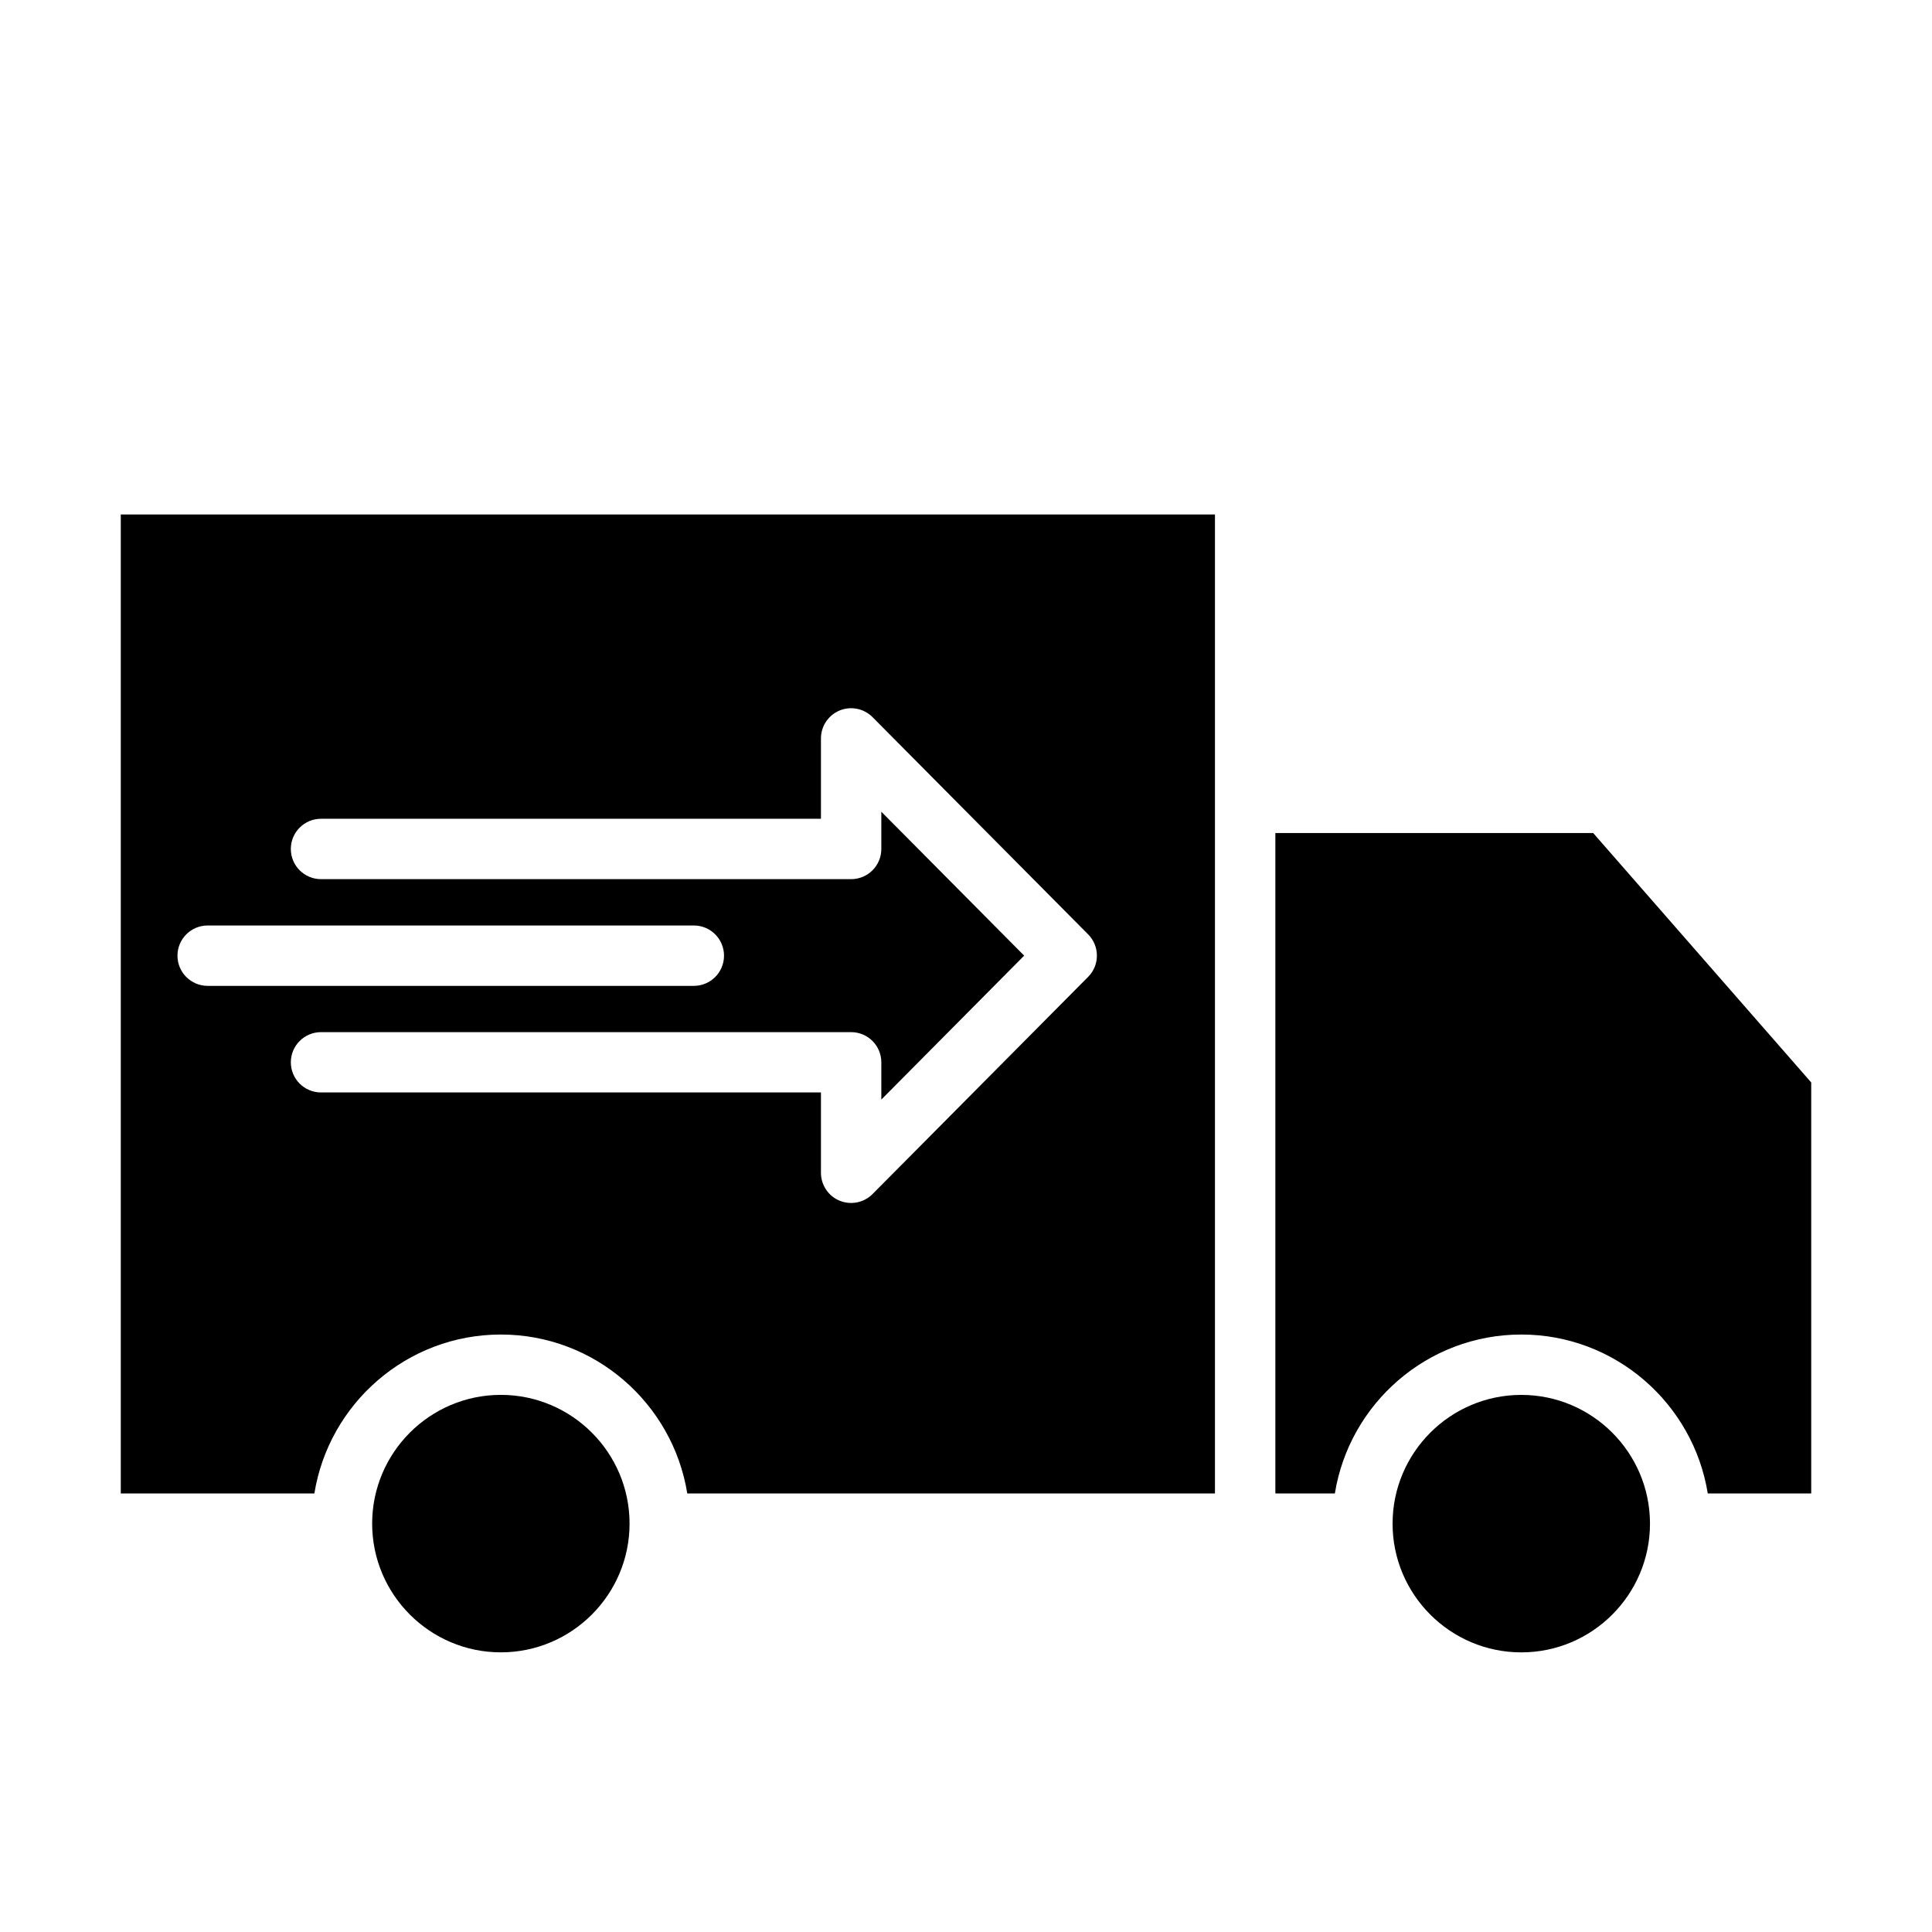
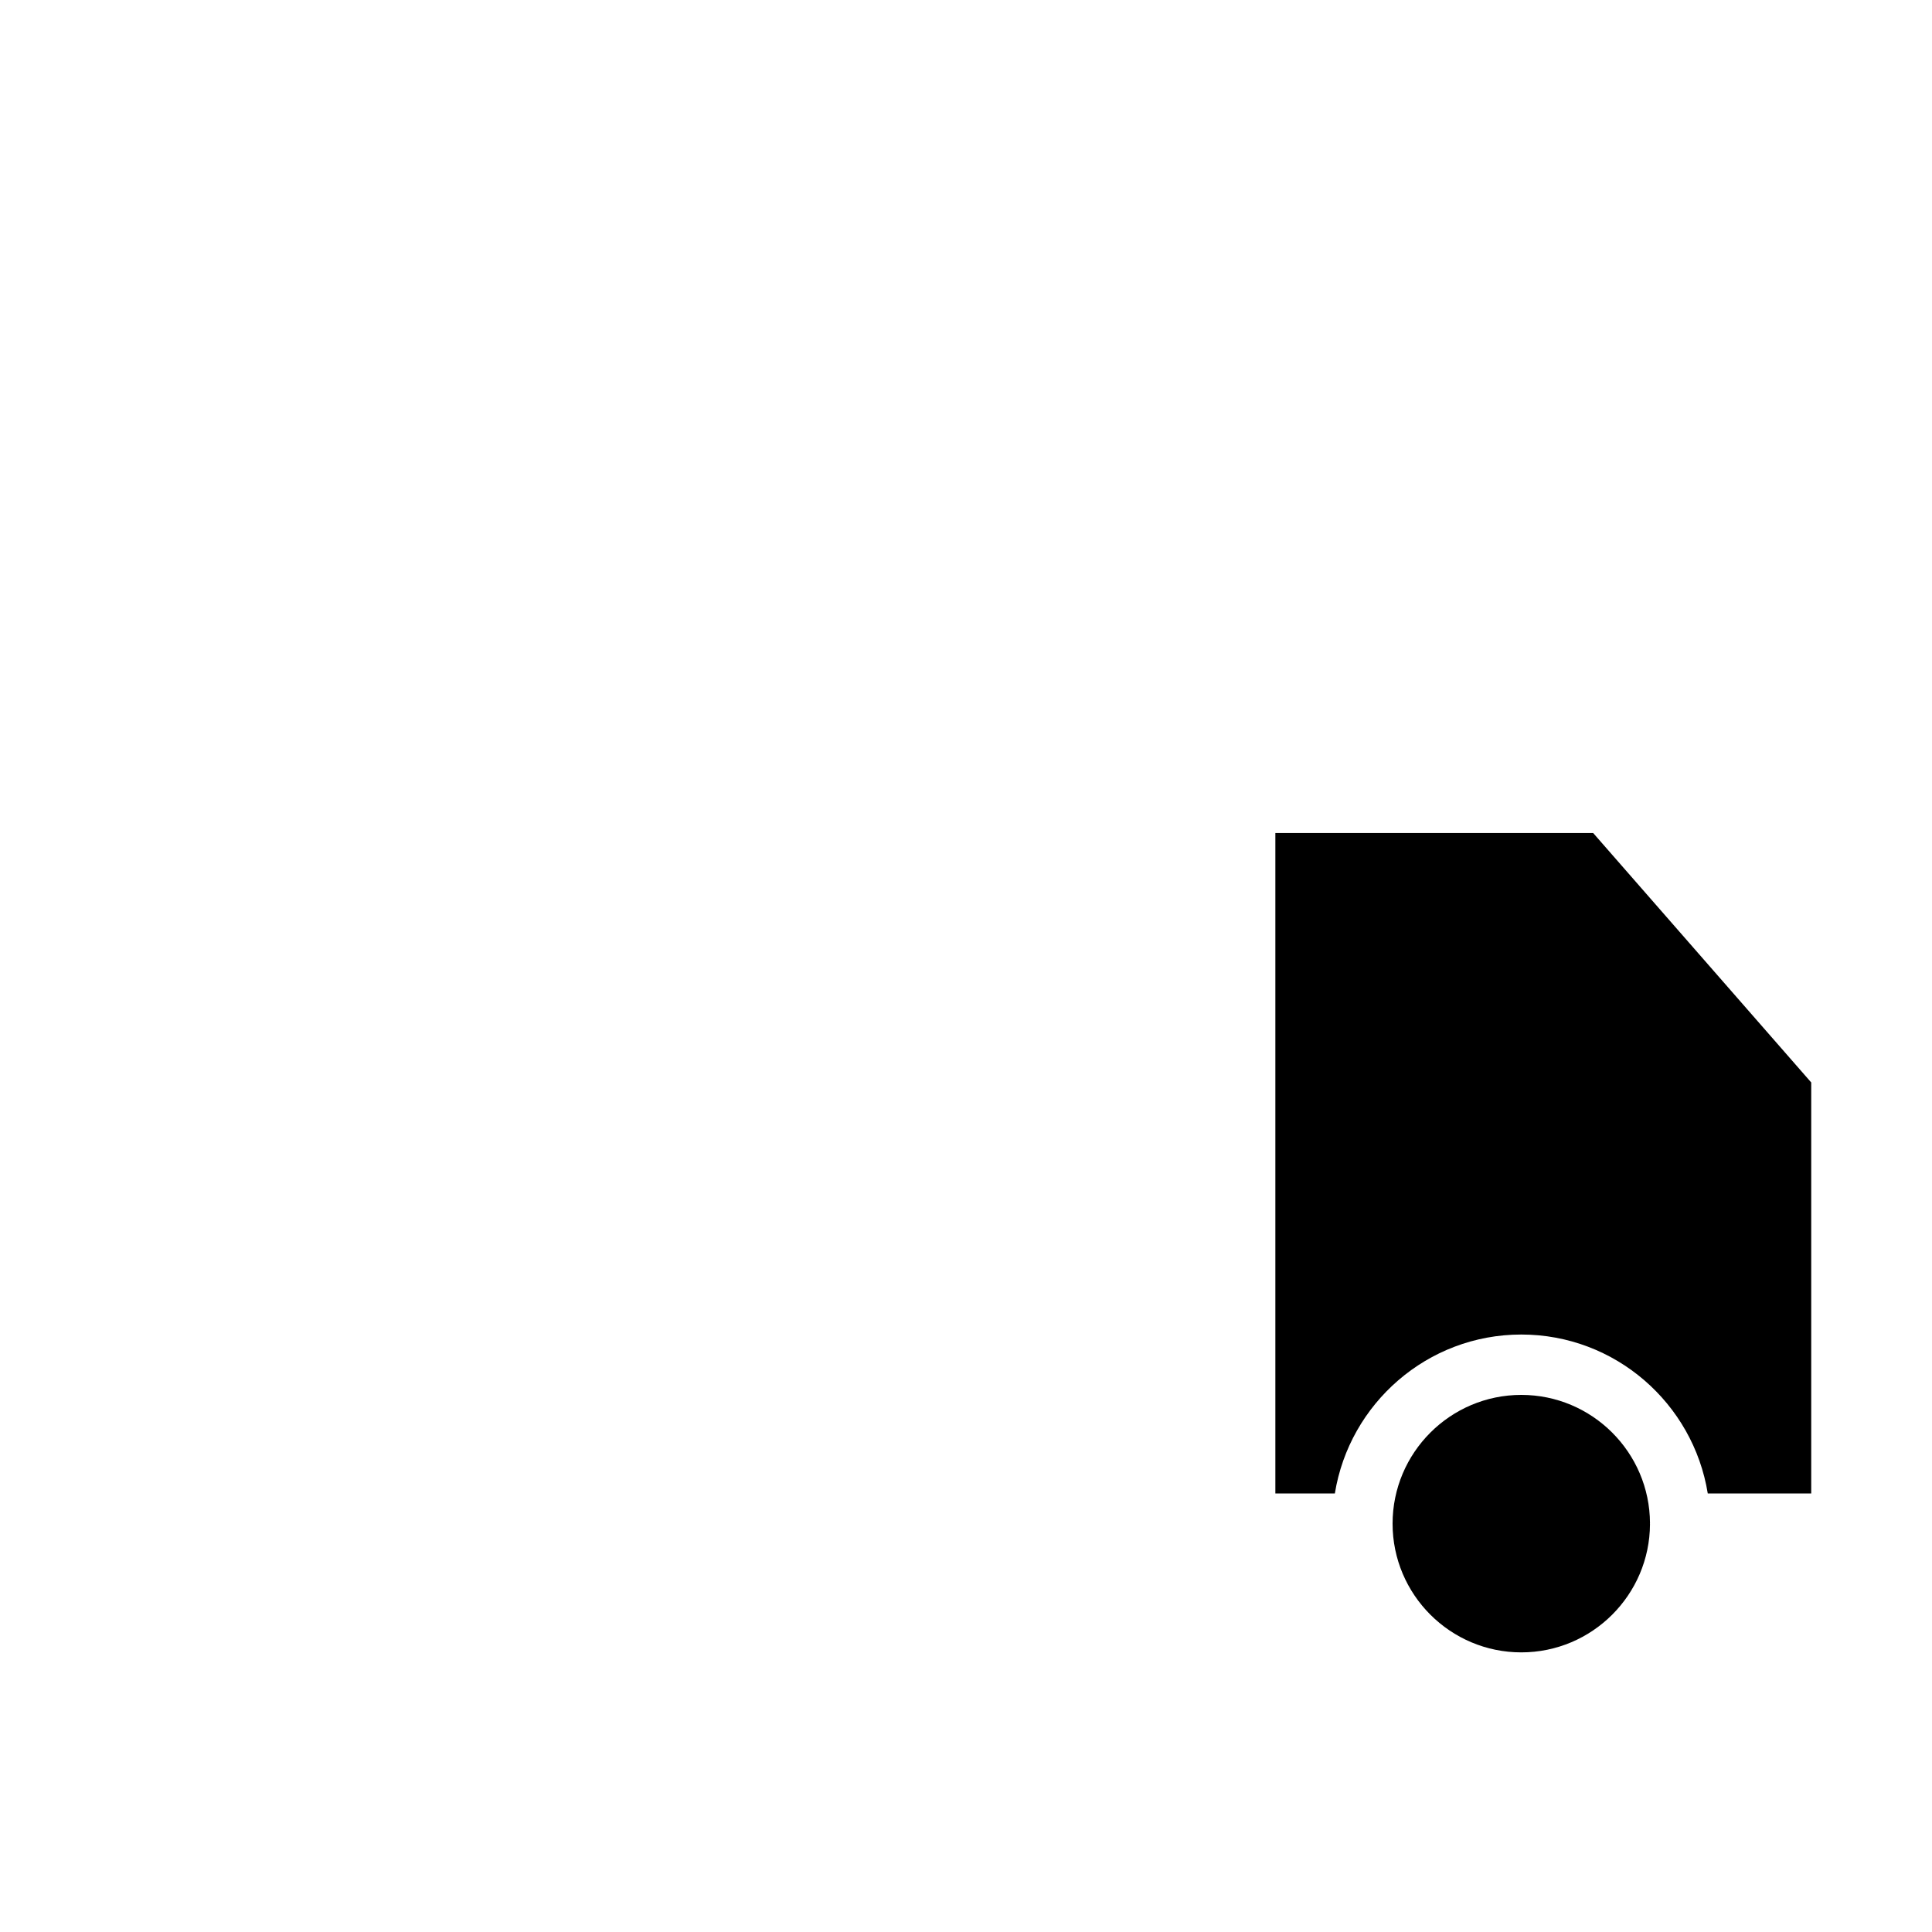
<svg xmlns="http://www.w3.org/2000/svg" viewBox="0 0 64 64" id="Layer_1">
  <path d="m50.395 46.208c-2.351 0-4.264 1.913-4.264 4.265 0 2.351 1.913 4.264 4.264 4.264 2.346 0 4.253-1.904 4.263-4.248-0-.006-.003-.01-.003-.016s.003-.01.003-.016c-.009-2.344-1.917-4.249-4.263-4.249z" />
  <path d="m42.248 27.595v21.878h1.971c.481-2.979 3.064-5.265 6.176-5.265 3.113 0 5.695 2.285 6.177 5.265h3.427v-13.615l-7.223-8.263z" />
-   <path d="m16.591 54.736c2.351 0 4.264-1.913 4.264-4.264 0-2.352-1.913-4.265-4.264-4.265-2.348 0-4.259 1.909-4.263 4.257 0 .003.002.005.002.008s-.002.005-.002.008c.005 2.347 1.915 4.256 4.263 4.256z" />
-   <path d="m16.591 44.208c3.113 0 5.695 2.285 6.176 5.265h17.48v-32.431h-36.246v32.431h6.413c.481-2.979 3.064-5.265 6.177-5.265zm-10.712-12.55c0-.553.448-1 1-1h16.105c.552 0 1 .447 1 1s-.448 1-1 1h-16.105c-.552 0-1-.447-1-1zm3.755 3.533c0-.553.448-1 1-1h17.561c.552 0 1 .447 1 1v1.234l4.732-4.768-4.732-4.768v1.234c0 .553-.448 1-1 1h-17.561c-.552 0-1-.447-1-1s.448-1 1-1h16.561v-2.662c0-.405.245-.771.619-.925.373-.154.805-.067 1.091.221l7.141 7.195c.387.39.387 1.019 0 1.408l-7.141 7.194c-.192.193-.449.296-.71.296-.128 0-.258-.024-.381-.075-.375-.154-.619-.52-.619-.925v-2.661h-16.561c-.552 0-1-.447-1-1z" />
</svg>